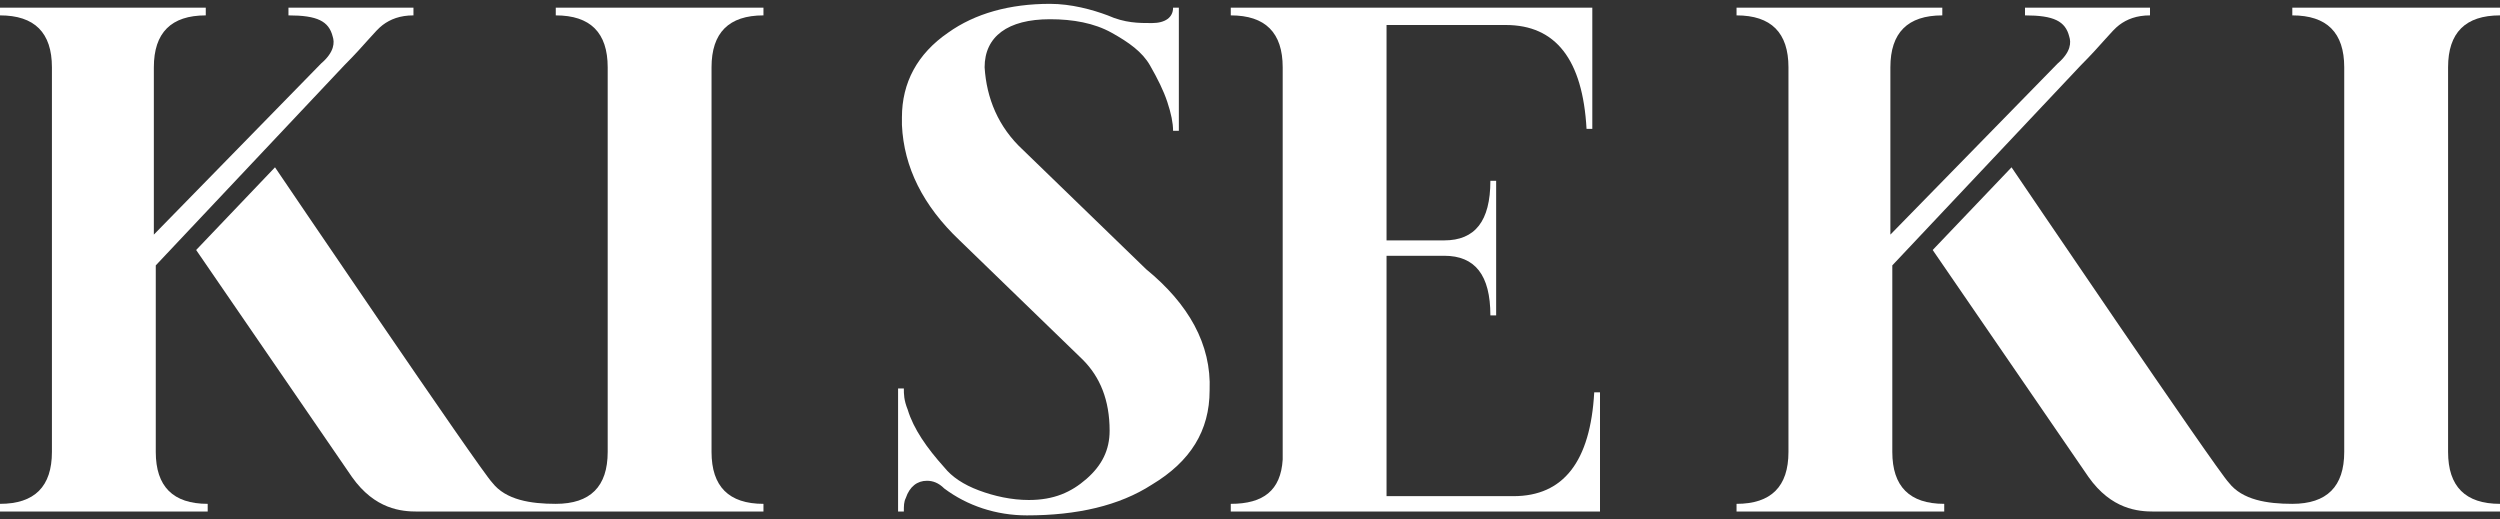
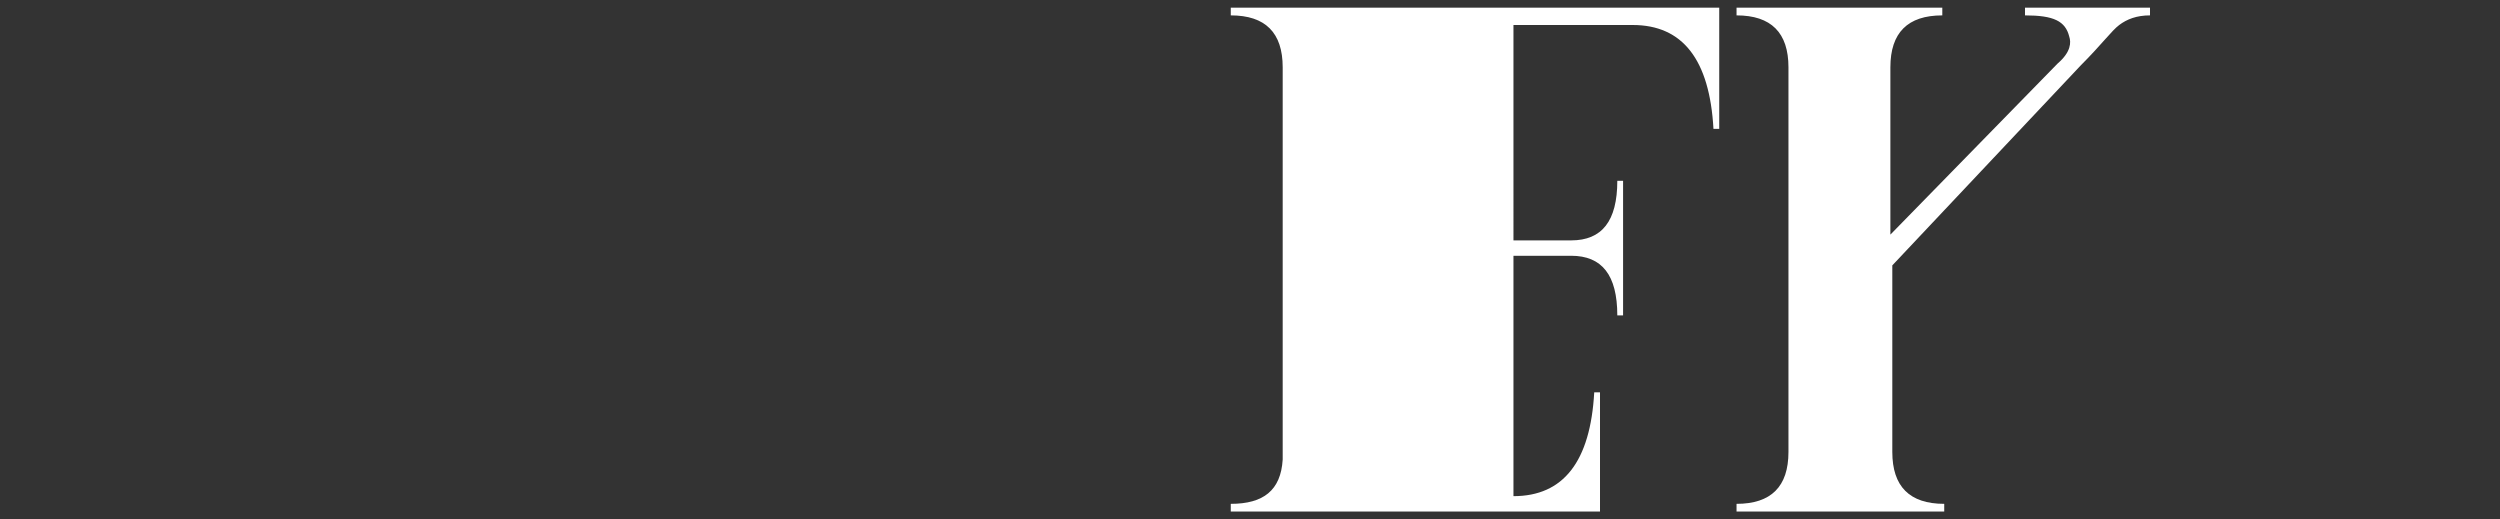
<svg xmlns="http://www.w3.org/2000/svg" version="1.1" id="レイヤー_1" x="0px" y="0px" viewBox="0 0 130 27" style="enable-background:new 0 0 130 27;" xml:space="preserve">
  <rect x="0" y="0" width="130" height="27" fill="#333333" stroke="none" />
  <style type="text/css">
	.st0{fill:#FFFFFF;}
</style>
  <g>
-     <path class="st0" d="M39.7,0.8V0.4H28.9v0.4c1.8,0,2.7,0.9,2.7,2.7v20c0,1.8-0.9,2.7-2.7,2.7c-1.3,0-2.6-0.2-3.3-1.1   C25,24.5,14.3,8.7,14.3,8.7L10.2,13l8.1,11.8c1.2,1.7,2.6,1.8,3.4,1.8h7.2h10.8v-0.4c-1.8,0-2.7-0.9-2.7-2.7v-20   C37,1.7,37.9,0.8,39.7,0.8" />
-     <path class="st0" d="M8.1,23.5v-5.8v-0.8v-3.1l9.8-10.4c1.1-1.1,1.6-1.8,2-2.1c0.4-0.3,0.9-0.5,1.6-0.5V0.4h-0.7h-5.1H15v0.4   c1.5,0,2.1,0.3,2.3,1.1c0.1,0.3,0.1,0.8-0.6,1.4l-8.7,8.9V3.5c0-1.8,0.9-2.7,2.7-2.7V0.4H0v0.4c1.8,0,2.7,0.9,2.7,2.7v20   c0,1.8-0.9,2.7-2.7,2.7v0.4h10.8v-0.4C9,26.2,8.1,25.3,8.1,23.5" />
-     <path class="st0" d="M130,0.8V0.4h-10.8v0.4c1.8,0,2.7,0.9,2.7,2.7v20c0,1.8-0.9,2.7-2.7,2.7c-1.3,0-2.6-0.2-3.3-1.1   c-0.6-0.6-11.3-16.4-11.3-16.4l-4.1,4.3l8.1,11.8c1.2,1.7,2.6,1.8,3.4,1.8h7.2H130v-0.4c-1.8,0-2.7-0.9-2.7-2.7v-20   C127.3,1.7,128.2,0.8,130,0.8" />
    <path class="st0" d="M98.4,23.5v-5.8v-0.8v-3.1l9.8-10.4c1.1-1.1,1.6-1.8,2-2.1c0.4-0.3,0.9-0.5,1.6-0.5V0.4h-0.7H106h-0.7v0.4   c1.5,0,2.1,0.3,2.3,1.1c0.1,0.3,0.1,0.8-0.6,1.4l-8.7,8.9V3.5c0-1.8,0.9-2.7,2.7-2.7V0.4H90.3v0.4c1.8,0,2.7,0.9,2.7,2.7v20   c0,1.8-0.9,2.7-2.7,2.7v0.4h10.8v-0.4C99.3,26.2,98.4,25.3,98.4,23.5" />
-     <path class="st0" d="M82.9,20.4c-0.2,3.6-1.6,5.4-4.2,5.4h-6.6V13.3h3c1.6,0,2.4,1,2.4,3.1h0.3V16V9.8V9.4h-0.3   c0,2.1-0.8,3.1-2.4,3.1h-3V1.3h6.2c2.6,0,4,1.8,4.2,5.4h0.3V6.2V0.9V0.4H64v0.4c1.8,0,2.7,0.9,2.7,2.7v20.4c-0.1,1.6-1,2.3-2.7,2.3   v0.4h19.2v-0.4v-5.4v-0.4C83.2,20.4,82.9,20.4,82.9,20.4z" />
-     <path class="st0" d="M59.6,14l-6.4-6.2c-1.3-1.2-1.9-2.7-2-4.3C51.2,1.9,52.4,1,54.6,1c1.2,0,2.3,0.2,3.2,0.7c0.9,0.5,1.6,1,2,1.7   c0.4,0.7,0.7,1.3,0.9,1.9s0.3,1.1,0.3,1.5h0.3V6.3V0.8V0.4h-0.3c0,0.5-0.4,0.8-1.1,0.8c-0.7,0-1.4,0-2.3-0.4   c-0.8-0.3-1.9-0.6-3-0.6c-2.1,0-3.9,0.5-5.3,1.5c-1.6,1.1-2.4,2.6-2.4,4.4c0,0.1,0,0.2,0,0.3c0,0,0,0.1,0,0.1l0,0   c0.1,2.2,1.1,4.2,3,6l6.4,6.2c0.9,0.9,1.4,2.1,1.4,3.7c0,1-0.4,1.8-1.2,2.5c-0.8,0.7-1.7,1.1-3,1.1c-0.9,0-1.8-0.2-2.6-0.5   c-0.8-0.3-1.4-0.7-1.8-1.2c-0.9-1-1.6-2-1.9-3C47,20.8,47,20.5,47,20.2h-0.3v0.4v5.6v0.4H47c0-0.3,0-0.5,0.1-0.7   c0.2-0.6,0.6-0.9,1.1-0.9c0.3,0,0.6,0.1,0.9,0.4c1.2,0.9,2.7,1.4,4.3,1.4c2.6,0,4.8-0.5,6.5-1.6c2-1.2,3-2.8,3-4.9   C63,17.9,61.8,15.8,59.6,14" />
+     <path class="st0" d="M82.9,20.4c-0.2,3.6-1.6,5.4-4.2,5.4V13.3h3c1.6,0,2.4,1,2.4,3.1h0.3V16V9.8V9.4h-0.3   c0,2.1-0.8,3.1-2.4,3.1h-3V1.3h6.2c2.6,0,4,1.8,4.2,5.4h0.3V6.2V0.9V0.4H64v0.4c1.8,0,2.7,0.9,2.7,2.7v20.4c-0.1,1.6-1,2.3-2.7,2.3   v0.4h19.2v-0.4v-5.4v-0.4C83.2,20.4,82.9,20.4,82.9,20.4z" />
  </g>
</svg>